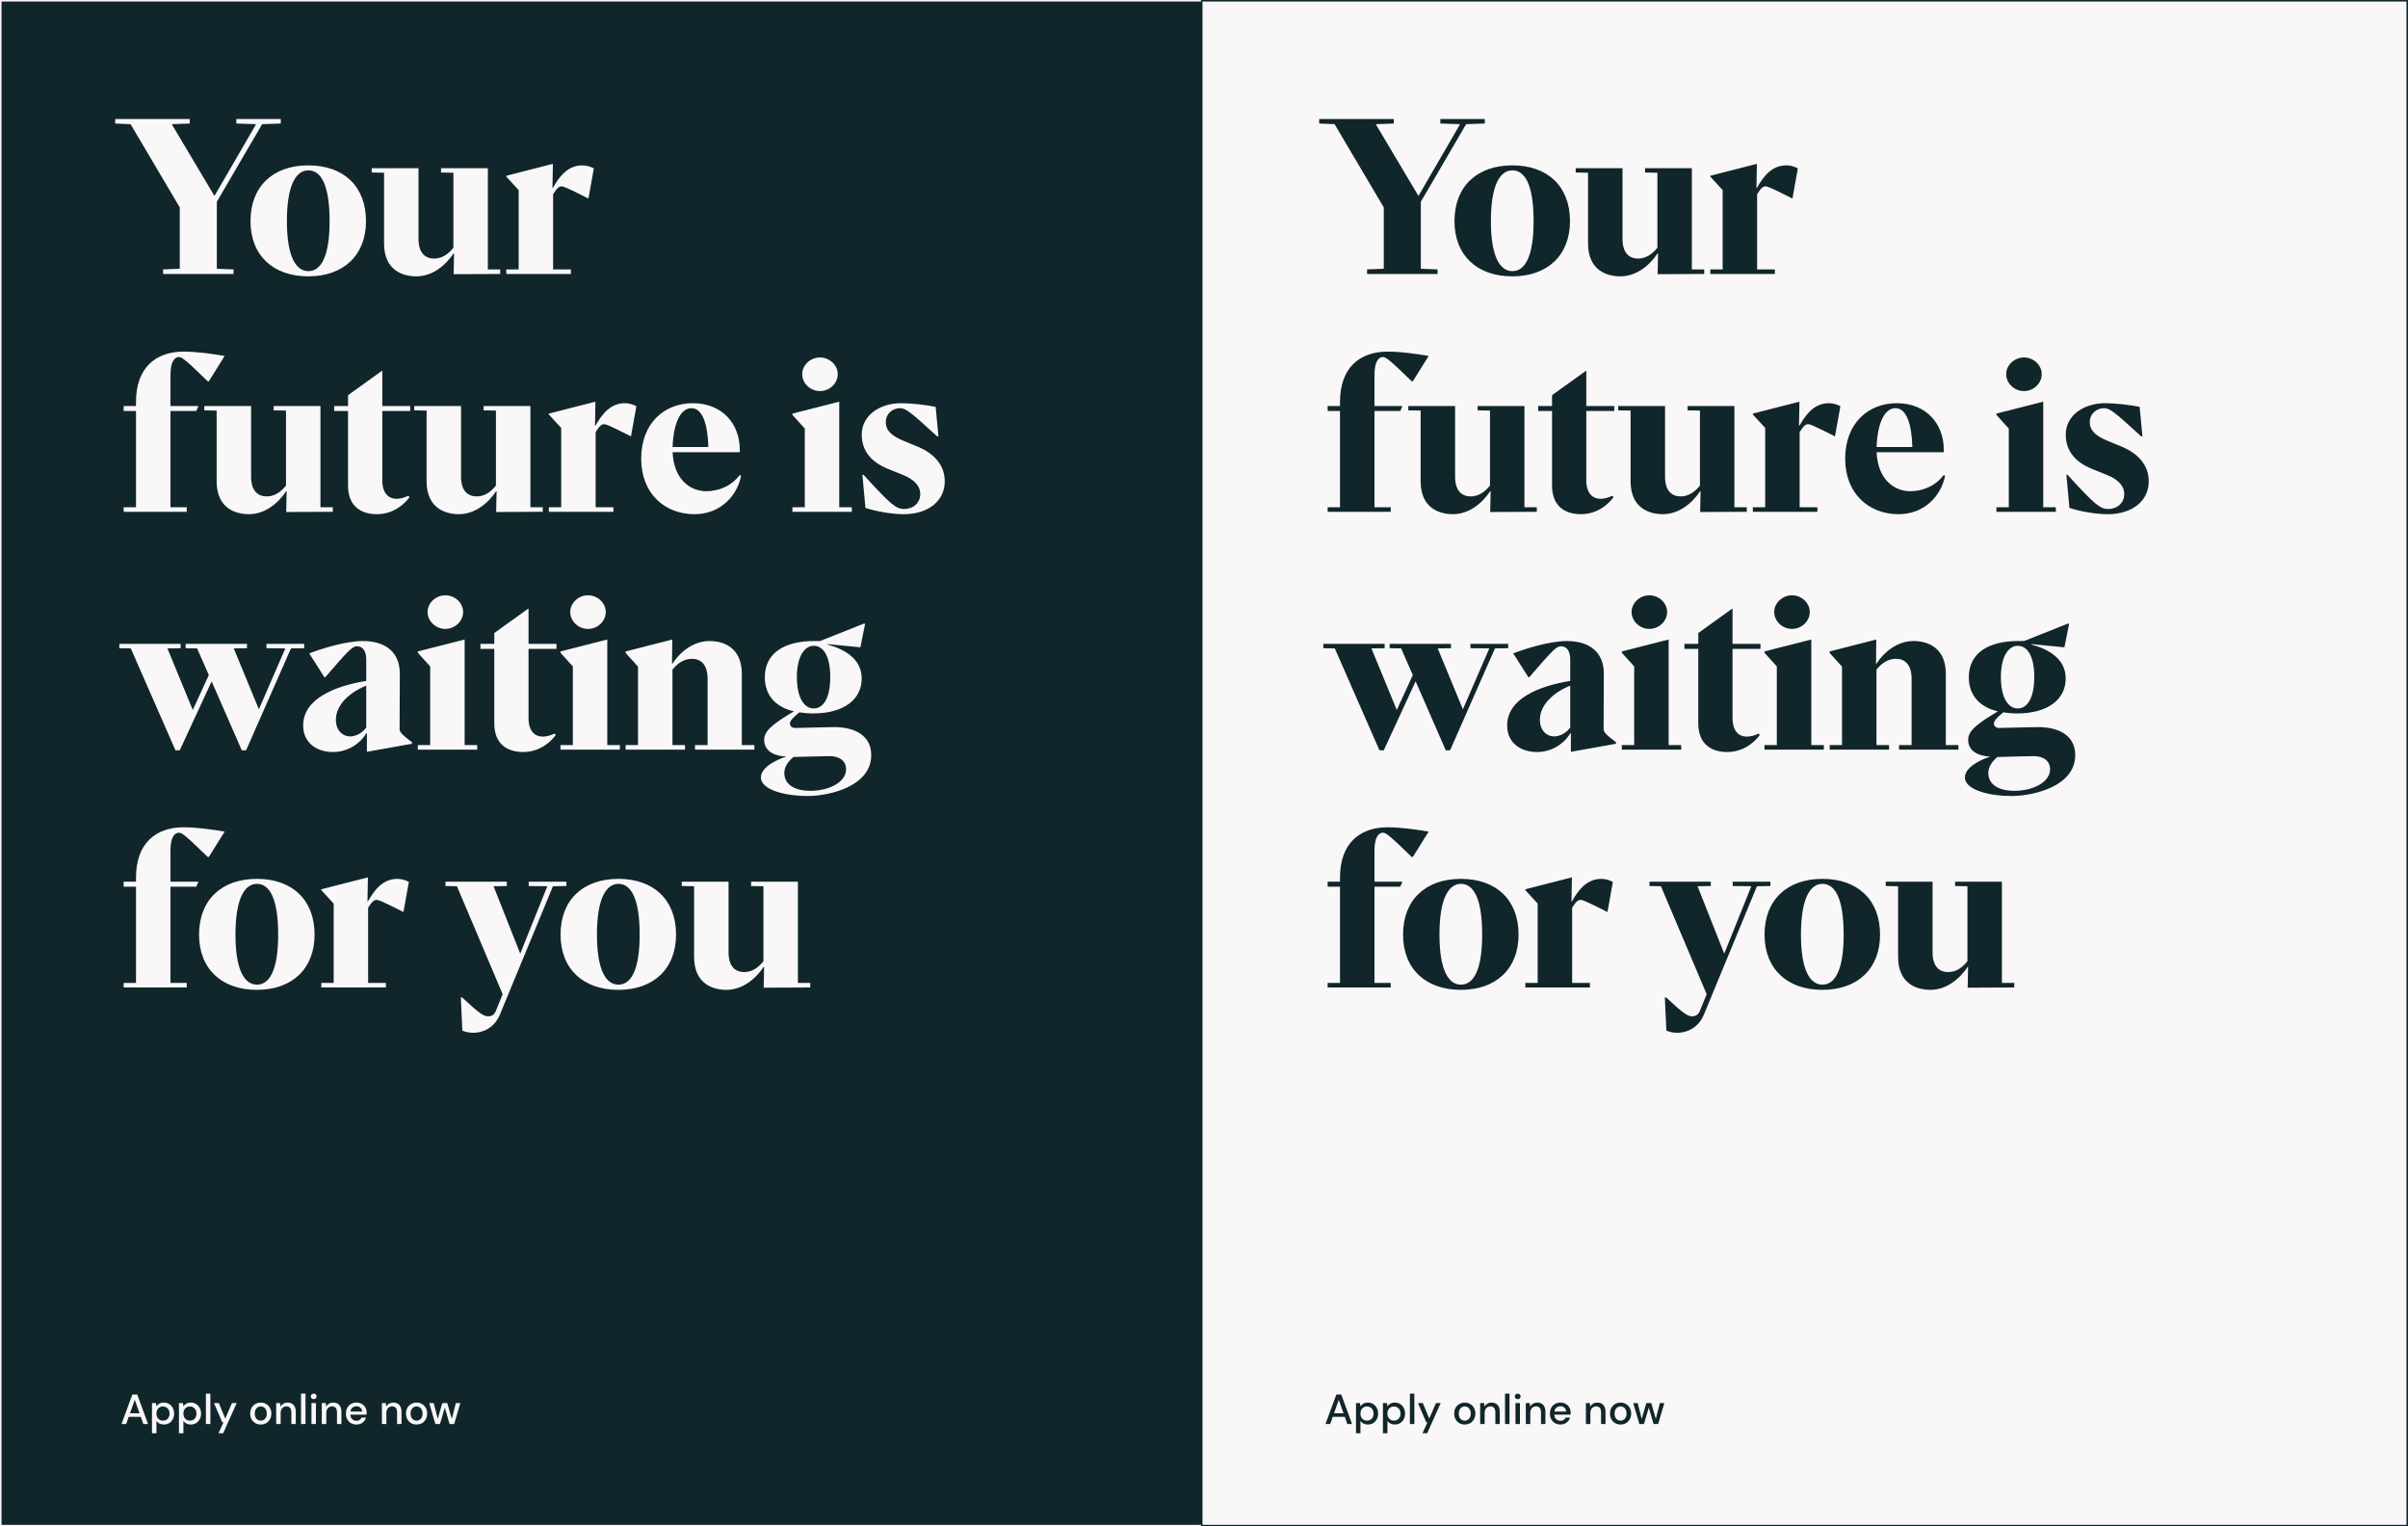
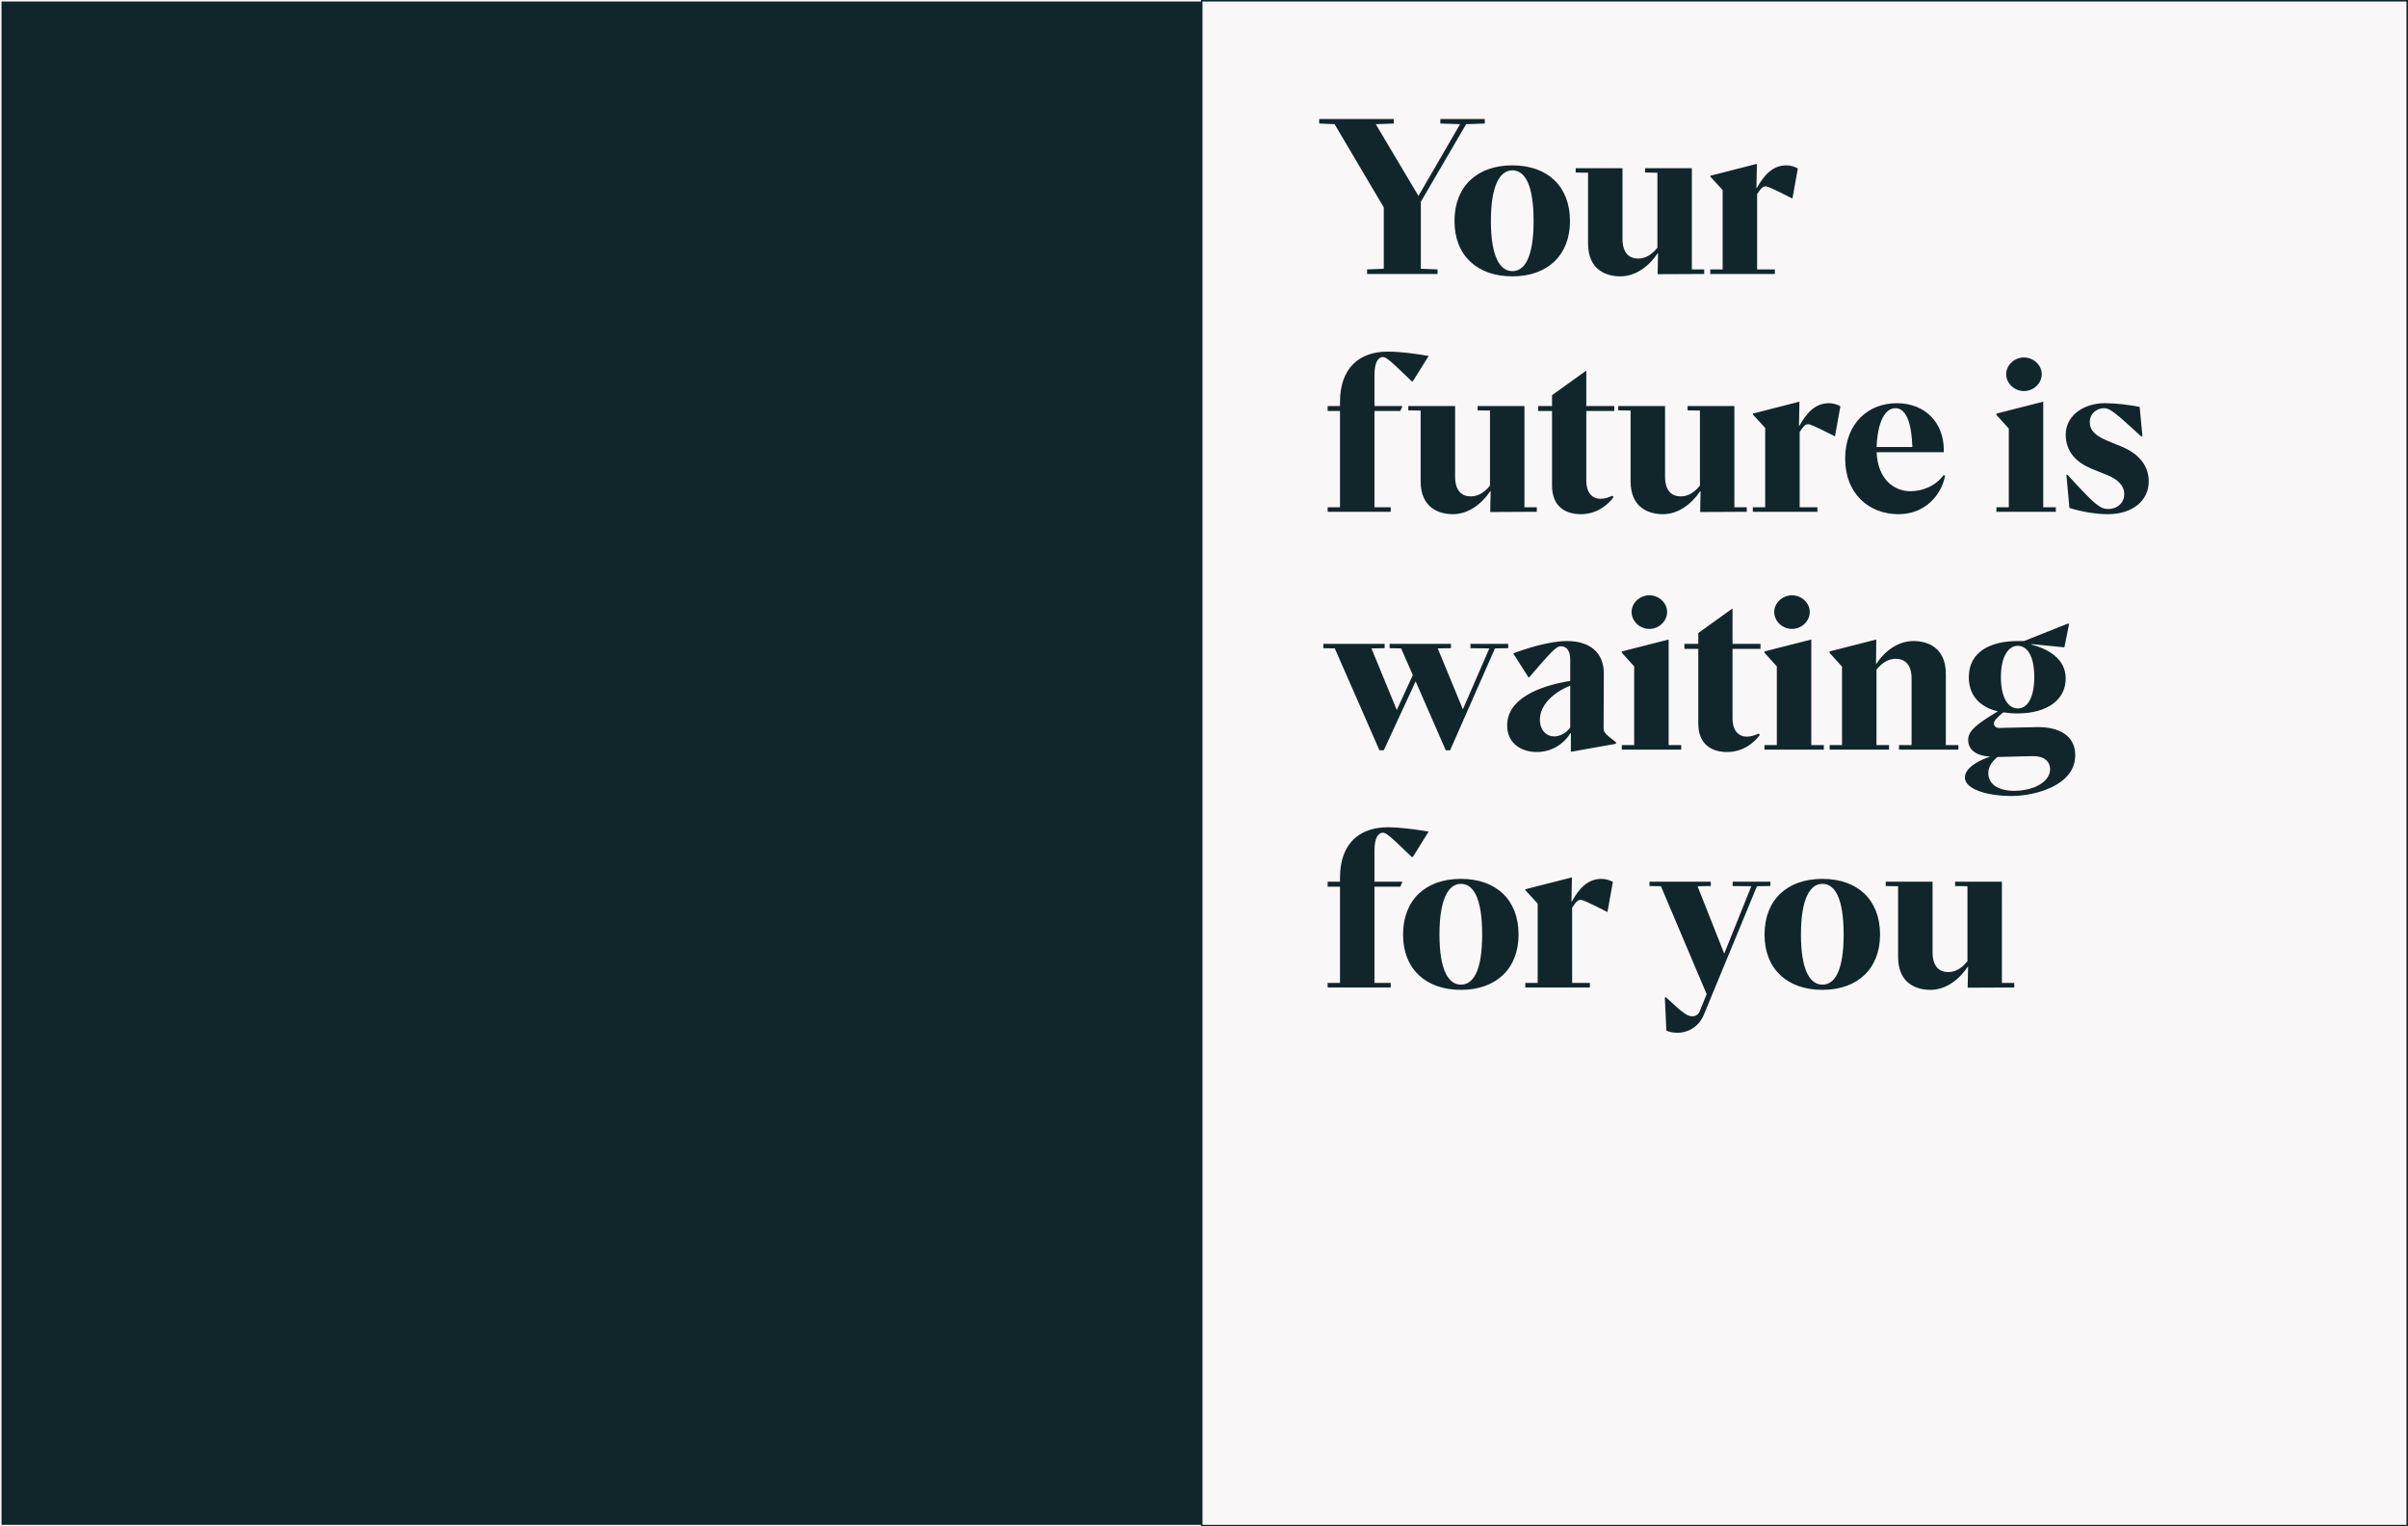
<svg xmlns="http://www.w3.org/2000/svg" width="800" height="507" viewBox="0 0 800 507" fill="none">
  <rect x="0" y="0" width="800" height="507" fill="#808080" stroke="none" />
  <rect x="0.25" y="0.25" width="399.5" height="506.5" fill="#11262B" stroke="#F9F7F7" stroke-width="0.5" />
  <rect x="399.25" y="0.25" width="400.5" height="506.5" fill="#F9F7F7" stroke="#11262B" stroke-width="0.5" />
-   <path d="M40.364 473L43.976 463.2H45.6L49.184 473H47.616L46.776 470.606H42.772L41.932 473H40.364ZM43.192 469.43H46.356L44.774 464.964L43.192 469.43ZM50.495 476.08V466.056H51.825L51.979 467.134C52.203 466.807 52.511 466.518 52.903 466.266C53.295 466.014 53.799 465.888 54.415 465.888C55.087 465.888 55.679 466.047 56.193 466.364C56.706 466.681 57.107 467.115 57.397 467.666C57.695 468.217 57.845 468.842 57.845 469.542C57.845 470.242 57.695 470.867 57.397 471.418C57.107 471.959 56.706 472.389 56.193 472.706C55.679 473.014 55.082 473.168 54.401 473.168C53.859 473.168 53.379 473.061 52.959 472.846C52.548 472.631 52.221 472.328 51.979 471.936V476.08H50.495ZM54.149 471.88C54.783 471.88 55.306 471.665 55.717 471.236C56.127 470.797 56.333 470.228 56.333 469.528C56.333 469.071 56.239 468.665 56.053 468.31C55.866 467.955 55.609 467.68 55.283 467.484C54.956 467.279 54.578 467.176 54.149 467.176C53.514 467.176 52.991 467.395 52.581 467.834C52.179 468.273 51.979 468.837 51.979 469.528C51.979 470.228 52.179 470.797 52.581 471.236C52.991 471.665 53.514 471.88 54.149 471.88ZM59.45 476.08V466.056H60.78L60.934 467.134C61.158 466.807 61.466 466.518 61.858 466.266C62.25 466.014 62.754 465.888 63.37 465.888C64.042 465.888 64.634 466.047 65.148 466.364C65.661 466.681 66.062 467.115 66.352 467.666C66.65 468.217 66.8 468.842 66.8 469.542C66.8 470.242 66.65 470.867 66.352 471.418C66.062 471.959 65.661 472.389 65.148 472.706C64.634 473.014 64.037 473.168 63.356 473.168C62.814 473.168 62.334 473.061 61.914 472.846C61.503 472.631 61.176 472.328 60.934 471.936V476.08H59.45ZM63.104 471.88C63.738 471.88 64.261 471.665 64.672 471.236C65.082 470.797 65.288 470.228 65.288 469.528C65.288 469.071 65.194 468.665 65.008 468.31C64.821 467.955 64.564 467.68 64.238 467.484C63.911 467.279 63.533 467.176 63.104 467.176C62.469 467.176 61.946 467.395 61.536 467.834C61.134 468.273 60.934 468.837 60.934 469.528C60.934 470.228 61.134 470.797 61.536 471.236C61.946 471.665 62.469 471.88 63.104 471.88ZM68.405 473V462.92H69.889V473H68.405ZM72.58 476.08L74.246 472.426H73.84L71.096 466.056H72.706L74.834 471.194L77.06 466.056H78.628L74.148 476.08H72.58ZM86.624 473.168C85.961 473.168 85.364 473.019 84.832 472.72C84.309 472.412 83.894 471.987 83.585 471.446C83.278 470.895 83.124 470.256 83.124 469.528C83.124 468.8 83.278 468.165 83.585 467.624C83.903 467.073 84.328 466.649 84.859 466.35C85.391 466.042 85.984 465.888 86.638 465.888C87.3 465.888 87.893 466.042 88.415 466.35C88.948 466.649 89.368 467.073 89.675 467.624C89.993 468.165 90.151 468.8 90.151 469.528C90.151 470.256 89.993 470.895 89.675 471.446C89.368 471.987 88.948 472.412 88.415 472.72C87.883 473.019 87.286 473.168 86.624 473.168ZM86.624 471.894C86.978 471.894 87.305 471.805 87.603 471.628C87.912 471.451 88.159 471.189 88.346 470.844C88.532 470.489 88.626 470.051 88.626 469.528C88.626 469.005 88.532 468.571 88.346 468.226C88.168 467.871 87.925 467.605 87.618 467.428C87.319 467.251 86.992 467.162 86.638 467.162C86.283 467.162 85.951 467.251 85.644 467.428C85.345 467.605 85.102 467.871 84.915 468.226C84.729 468.571 84.635 469.005 84.635 469.528C84.635 470.051 84.729 470.489 84.915 470.844C85.102 471.189 85.345 471.451 85.644 471.628C85.942 471.805 86.269 471.894 86.624 471.894ZM91.756 473V466.056H93.072L93.184 467.274C93.399 466.845 93.712 466.509 94.122 466.266C94.542 466.014 95.023 465.888 95.564 465.888C96.404 465.888 97.062 466.149 97.538 466.672C98.024 467.195 98.266 467.974 98.266 469.01V473H96.796V469.164C96.796 467.82 96.246 467.148 95.144 467.148C94.594 467.148 94.136 467.344 93.772 467.736C93.418 468.128 93.24 468.688 93.24 469.416V473H91.756ZM100.014 473V462.92H101.498V473H100.014ZM104.217 464.74C103.937 464.74 103.704 464.656 103.517 464.488C103.34 464.311 103.251 464.091 103.251 463.83C103.251 463.569 103.34 463.354 103.517 463.186C103.704 463.009 103.937 462.92 104.217 462.92C104.497 462.92 104.726 463.009 104.903 463.186C105.09 463.354 105.183 463.569 105.183 463.83C105.183 464.091 105.09 464.311 104.903 464.488C104.726 464.656 104.497 464.74 104.217 464.74ZM103.475 473V466.056H104.959V473H103.475ZM106.918 473V466.056H108.234L108.346 467.274C108.561 466.845 108.874 466.509 109.284 466.266C109.704 466.014 110.185 465.888 110.726 465.888C111.566 465.888 112.224 466.149 112.7 466.672C113.186 467.195 113.428 467.974 113.428 469.01V473H111.958V469.164C111.958 467.82 111.408 467.148 110.306 467.148C109.756 467.148 109.298 467.344 108.934 467.736C108.58 468.128 108.402 468.688 108.402 469.416V473H106.918ZM118.424 473.168C117.743 473.168 117.136 473.019 116.604 472.72C116.082 472.412 115.671 471.987 115.372 471.446C115.074 470.905 114.924 470.275 114.924 469.556C114.924 468.828 115.069 468.189 115.358 467.638C115.657 467.087 116.068 466.658 116.59 466.35C117.122 466.042 117.738 465.888 118.438 465.888C119.12 465.888 119.712 466.042 120.216 466.35C120.72 466.649 121.112 467.05 121.392 467.554C121.672 468.058 121.812 468.613 121.812 469.22C121.812 469.313 121.808 469.416 121.798 469.528C121.798 469.631 121.794 469.747 121.784 469.878H116.38C116.427 470.55 116.646 471.063 117.038 471.418C117.44 471.763 117.902 471.936 118.424 471.936C118.844 471.936 119.194 471.843 119.474 471.656C119.764 471.46 119.978 471.199 120.118 470.872H121.602C121.416 471.525 121.042 472.071 120.482 472.51C119.932 472.949 119.246 473.168 118.424 473.168ZM118.424 467.106C117.93 467.106 117.491 467.255 117.108 467.554C116.726 467.843 116.492 468.282 116.408 468.87H120.328C120.3 468.329 120.109 467.899 119.754 467.582C119.4 467.265 118.956 467.106 118.424 467.106ZM126.879 473V466.056H128.195L128.307 467.274C128.522 466.845 128.835 466.509 129.245 466.266C129.665 466.014 130.146 465.888 130.687 465.888C131.527 465.888 132.185 466.149 132.661 466.672C133.147 467.195 133.389 467.974 133.389 469.01V473H131.919V469.164C131.919 467.82 131.369 467.148 130.267 467.148C129.717 467.148 129.259 467.344 128.895 467.736C128.541 468.128 128.363 468.688 128.363 469.416V473H126.879ZM138.385 473.168C137.723 473.168 137.125 473.019 136.593 472.72C136.071 472.412 135.655 471.987 135.347 471.446C135.039 470.895 134.885 470.256 134.885 469.528C134.885 468.8 135.039 468.165 135.347 467.624C135.665 467.073 136.089 466.649 136.621 466.35C137.153 466.042 137.746 465.888 138.399 465.888C139.062 465.888 139.655 466.042 140.177 466.35C140.709 466.649 141.129 467.073 141.437 467.624C141.755 468.165 141.913 468.8 141.913 469.528C141.913 470.256 141.755 470.895 141.437 471.446C141.129 471.987 140.709 472.412 140.177 472.72C139.645 473.019 139.048 473.168 138.385 473.168ZM138.385 471.894C138.74 471.894 139.067 471.805 139.365 471.628C139.673 471.451 139.921 471.189 140.107 470.844C140.294 470.489 140.387 470.051 140.387 469.528C140.387 469.005 140.294 468.571 140.107 468.226C139.93 467.871 139.687 467.605 139.379 467.428C139.081 467.251 138.754 467.162 138.399 467.162C138.045 467.162 137.713 467.251 137.405 467.428C137.107 467.605 136.864 467.871 136.677 468.226C136.491 468.571 136.397 469.005 136.397 469.528C136.397 470.051 136.491 470.489 136.677 470.844C136.864 471.189 137.107 471.451 137.405 471.628C137.704 471.805 138.031 471.894 138.385 471.894ZM144.644 473L142.6 466.056H144.084L145.428 471.292L146.94 466.056H148.592L150.104 471.292L151.448 466.056H152.932L150.888 473H149.362L147.766 467.54L146.17 473H144.644Z" fill="#F9F7F7" />
-   <path d="M440.364 473L443.976 463.2H445.6L449.184 473H447.616L446.776 470.606H442.772L441.932 473H440.364ZM443.192 469.43H446.356L444.774 464.964L443.192 469.43ZM450.495 476.08V466.056H451.825L451.979 467.134C452.203 466.807 452.511 466.518 452.903 466.266C453.295 466.014 453.799 465.888 454.415 465.888C455.087 465.888 455.679 466.047 456.193 466.364C456.706 466.681 457.107 467.115 457.397 467.666C457.695 468.217 457.845 468.842 457.845 469.542C457.845 470.242 457.695 470.867 457.397 471.418C457.107 471.959 456.706 472.389 456.193 472.706C455.679 473.014 455.082 473.168 454.401 473.168C453.859 473.168 453.379 473.061 452.959 472.846C452.548 472.631 452.221 472.328 451.979 471.936V476.08H450.495ZM454.149 471.88C454.783 471.88 455.306 471.665 455.717 471.236C456.127 470.797 456.333 470.228 456.333 469.528C456.333 469.071 456.239 468.665 456.053 468.31C455.866 467.955 455.609 467.68 455.283 467.484C454.956 467.279 454.578 467.176 454.149 467.176C453.514 467.176 452.991 467.395 452.581 467.834C452.179 468.273 451.979 468.837 451.979 469.528C451.979 470.228 452.179 470.797 452.581 471.236C452.991 471.665 453.514 471.88 454.149 471.88ZM459.45 476.08V466.056H460.78L460.934 467.134C461.158 466.807 461.466 466.518 461.858 466.266C462.25 466.014 462.754 465.888 463.37 465.888C464.042 465.888 464.634 466.047 465.148 466.364C465.661 466.681 466.062 467.115 466.352 467.666C466.65 468.217 466.8 468.842 466.8 469.542C466.8 470.242 466.65 470.867 466.352 471.418C466.062 471.959 465.661 472.389 465.148 472.706C464.634 473.014 464.037 473.168 463.356 473.168C462.814 473.168 462.334 473.061 461.914 472.846C461.503 472.631 461.176 472.328 460.934 471.936V476.08H459.45ZM463.104 471.88C463.738 471.88 464.261 471.665 464.672 471.236C465.082 470.797 465.288 470.228 465.288 469.528C465.288 469.071 465.194 468.665 465.008 468.31C464.821 467.955 464.564 467.68 464.238 467.484C463.911 467.279 463.533 467.176 463.104 467.176C462.469 467.176 461.946 467.395 461.536 467.834C461.134 468.273 460.934 468.837 460.934 469.528C460.934 470.228 461.134 470.797 461.536 471.236C461.946 471.665 462.469 471.88 463.104 471.88ZM468.405 473V462.92H469.889V473H468.405ZM472.58 476.08L474.246 472.426H473.84L471.096 466.056H472.706L474.834 471.194L477.06 466.056H478.628L474.148 476.08H472.58ZM486.624 473.168C485.961 473.168 485.364 473.019 484.832 472.72C484.309 472.412 483.894 471.987 483.586 471.446C483.278 470.895 483.124 470.256 483.124 469.528C483.124 468.8 483.278 468.165 483.586 467.624C483.903 467.073 484.328 466.649 484.86 466.35C485.392 466.042 485.984 465.888 486.638 465.888C487.3 465.888 487.893 466.042 488.416 466.35C488.948 466.649 489.368 467.073 489.676 467.624C489.993 468.165 490.151 468.8 490.151 469.528C490.151 470.256 489.993 470.895 489.676 471.446C489.368 471.987 488.948 472.412 488.416 472.72C487.884 473.019 487.286 473.168 486.624 473.168ZM486.624 471.894C486.978 471.894 487.305 471.805 487.604 471.628C487.912 471.451 488.159 471.189 488.346 470.844C488.532 470.489 488.626 470.051 488.626 469.528C488.626 469.005 488.532 468.571 488.346 468.226C488.168 467.871 487.926 467.605 487.618 467.428C487.319 467.251 486.992 467.162 486.638 467.162C486.283 467.162 485.952 467.251 485.644 467.428C485.345 467.605 485.102 467.871 484.916 468.226C484.729 468.571 484.636 469.005 484.636 469.528C484.636 470.051 484.729 470.489 484.916 470.844C485.102 471.189 485.345 471.451 485.644 471.628C485.942 471.805 486.269 471.894 486.624 471.894ZM491.756 473V466.056H493.072L493.184 467.274C493.399 466.845 493.712 466.509 494.122 466.266C494.542 466.014 495.023 465.888 495.564 465.888C496.404 465.888 497.062 466.149 497.538 466.672C498.024 467.195 498.266 467.974 498.266 469.01V473H496.796V469.164C496.796 467.82 496.246 467.148 495.144 467.148C494.594 467.148 494.136 467.344 493.772 467.736C493.418 468.128 493.24 468.688 493.24 469.416V473H491.756ZM500.014 473V462.92H501.498V473H500.014ZM504.217 464.74C503.937 464.74 503.704 464.656 503.517 464.488C503.34 464.311 503.251 464.091 503.251 463.83C503.251 463.569 503.34 463.354 503.517 463.186C503.704 463.009 503.937 462.92 504.217 462.92C504.497 462.92 504.726 463.009 504.903 463.186C505.09 463.354 505.183 463.569 505.183 463.83C505.183 464.091 505.09 464.311 504.903 464.488C504.726 464.656 504.497 464.74 504.217 464.74ZM503.475 473V466.056H504.959V473H503.475ZM506.918 473V466.056H508.234L508.346 467.274C508.561 466.845 508.874 466.509 509.284 466.266C509.704 466.014 510.185 465.888 510.726 465.888C511.566 465.888 512.224 466.149 512.7 466.672C513.186 467.195 513.428 467.974 513.428 469.01V473H511.958V469.164C511.958 467.82 511.408 467.148 510.306 467.148C509.756 467.148 509.298 467.344 508.934 467.736C508.58 468.128 508.402 468.688 508.402 469.416V473H506.918ZM518.424 473.168C517.743 473.168 517.136 473.019 516.604 472.72C516.082 472.412 515.671 471.987 515.372 471.446C515.074 470.905 514.924 470.275 514.924 469.556C514.924 468.828 515.069 468.189 515.358 467.638C515.657 467.087 516.068 466.658 516.59 466.35C517.122 466.042 517.738 465.888 518.438 465.888C519.12 465.888 519.712 466.042 520.216 466.35C520.72 466.649 521.112 467.05 521.392 467.554C521.672 468.058 521.812 468.613 521.812 469.22C521.812 469.313 521.808 469.416 521.798 469.528C521.798 469.631 521.794 469.747 521.784 469.878H516.38C516.427 470.55 516.646 471.063 517.038 471.418C517.44 471.763 517.902 471.936 518.424 471.936C518.844 471.936 519.194 471.843 519.474 471.656C519.764 471.46 519.978 471.199 520.118 470.872H521.602C521.416 471.525 521.042 472.071 520.482 472.51C519.932 472.949 519.246 473.168 518.424 473.168ZM518.424 467.106C517.93 467.106 517.491 467.255 517.108 467.554C516.726 467.843 516.492 468.282 516.408 468.87H520.328C520.3 468.329 520.109 467.899 519.754 467.582C519.4 467.265 518.956 467.106 518.424 467.106ZM526.879 473V466.056H528.195L528.307 467.274C528.522 466.845 528.835 466.509 529.245 466.266C529.665 466.014 530.146 465.888 530.687 465.888C531.527 465.888 532.185 466.149 532.661 466.672C533.147 467.195 533.389 467.974 533.389 469.01V473H531.919V469.164C531.919 467.82 531.369 467.148 530.267 467.148C529.717 467.148 529.259 467.344 528.895 467.736C528.541 468.128 528.363 468.688 528.363 469.416V473H526.879ZM538.385 473.168C537.723 473.168 537.125 473.019 536.593 472.72C536.071 472.412 535.655 471.987 535.347 471.446C535.039 470.895 534.885 470.256 534.885 469.528C534.885 468.8 535.039 468.165 535.347 467.624C535.665 467.073 536.089 466.649 536.621 466.35C537.153 466.042 537.746 465.888 538.399 465.888C539.062 465.888 539.655 466.042 540.177 466.35C540.709 466.649 541.129 467.073 541.437 467.624C541.755 468.165 541.913 468.8 541.913 469.528C541.913 470.256 541.755 470.895 541.437 471.446C541.129 471.987 540.709 472.412 540.177 472.72C539.645 473.019 539.048 473.168 538.385 473.168ZM538.385 471.894C538.74 471.894 539.067 471.805 539.365 471.628C539.673 471.451 539.921 471.189 540.107 470.844C540.294 470.489 540.387 470.051 540.387 469.528C540.387 469.005 540.294 468.571 540.107 468.226C539.93 467.871 539.687 467.605 539.379 467.428C539.081 467.251 538.754 467.162 538.399 467.162C538.045 467.162 537.713 467.251 537.405 467.428C537.107 467.605 536.864 467.871 536.677 468.226C536.491 468.571 536.397 469.005 536.397 469.528C536.397 470.051 536.491 470.489 536.677 470.844C536.864 471.189 537.107 471.451 537.405 471.628C537.704 471.805 538.031 471.894 538.385 471.894ZM544.644 473L542.6 466.056H544.084L545.428 471.292L546.94 466.056H548.592L550.104 471.292L551.448 466.056H552.932L550.888 473H549.362L547.766 467.54L546.17 473H544.644Z" fill="#11262B" />
-   <path d="M54.184 91H77.584V89.488L72.04 89.272V67.024L87.088 41.248L93.28 41.032V39.52H78.52V41.032L85.072 41.248L71.248 65.08L57.064 41.248L63.04 41.032V39.52H38.272V41.032L43.384 41.248L59.728 68.896V89.272L54.184 89.488V91ZM102.443 91.792C114.107 91.792 121.595 84.808 121.595 73.432C121.595 61.912 114.179 54.928 102.443 54.928C90.707 54.928 83.219 61.912 83.219 73.432C83.219 84.808 90.707 91.792 102.443 91.792ZM102.443 90.064C98.483 90.064 95.315 85.6 95.315 73.432C95.315 61.192 98.483 56.584 102.443 56.584C106.475 56.584 109.499 61.048 109.499 73.432C109.499 85.6 106.475 90.064 102.443 90.064ZM138.318 91.792C143.574 91.792 147.966 88.264 150.702 84.16H150.846L150.702 91.072L166.182 91V89.488H162.078V55.864H146.526V57.304L150.63 57.376V82.288C148.686 84.736 146.526 85.888 144.222 85.888C141.27 85.888 139.038 84.016 139.038 79.336V55.864H123.486V57.304L127.59 57.376V80.848C127.59 89.992 134.07 91.792 138.318 91.792ZM168.205 91H189.661V89.488H183.757V64.504C185.125 62.344 185.773 61.912 186.565 61.912C187.141 61.912 188.005 62.128 195.493 65.944L197.293 55.936C196.213 55.36 194.917 54.928 193.477 54.928C188.725 54.928 185.917 58.456 183.685 62.416H183.541L183.685 54.424L168.205 58.384V58.672L172.309 63.136V89.488H168.205V91ZM41.08 170H62.032V168.488H56.632V136.52H65.2L65.848 135.08V134.864H56.632V124.568C56.632 119.744 58.216 118.592 59.44 118.592C60.52 118.592 61.96 119.816 69.016 126.656H69.376L74.632 118.232C70.528 117.512 65.2 116.792 61.024 116.792C51.592 116.792 45.184 122.264 45.184 133.496V134.864H41.08V136.52H45.184V168.488H41.08V170ZM82.701 170.792C87.957 170.792 92.349 167.264 95.085 163.16H95.229L95.085 170.072L110.565 170V168.488H106.461V134.864H90.909V136.304L95.013 136.376V161.288C93.069 163.736 90.909 164.888 88.605 164.888C85.653 164.888 83.421 163.016 83.421 158.336V134.864H67.869V136.304L71.973 136.376V159.848C71.973 168.992 78.453 170.792 82.701 170.792ZM125.205 170.792C130.821 170.792 134.493 167.336 136.077 165.104L135.645 164.672C134.565 165.176 133.197 165.68 131.757 165.68C129.237 165.68 127.005 164.024 127.005 159.488V136.52H136.293V134.864H127.005V123.2H126.861L115.629 131.264V134.864H111.021V136.52H115.629V161.288C115.629 168.344 120.165 170.792 125.205 170.792ZM152.451 170.792C157.707 170.792 162.099 167.264 164.835 163.16H164.979L164.835 170.072L180.315 170V168.488H176.211V134.864H160.659V136.304L164.763 136.376V161.288C162.819 163.736 160.659 164.888 158.355 164.888C155.403 164.888 153.171 163.016 153.171 158.336V134.864H137.619V136.304L141.723 136.376V159.848C141.723 168.992 148.203 170.792 152.451 170.792ZM182.338 170H203.794V168.488H197.89V143.504C199.258 141.344 199.906 140.912 200.698 140.912C201.274 140.912 202.138 141.128 209.626 144.944L211.426 134.936C210.346 134.36 209.05 133.928 207.61 133.928C202.858 133.928 200.05 137.456 197.818 141.416H197.674L197.818 133.424L182.338 137.384V137.672L186.442 142.136V168.488H182.338V170ZM230.728 170.792C239.656 170.792 245.056 164.312 246.208 157.976L245.704 157.832C242.896 161.576 238.576 163.16 234.616 163.16C229.648 163.16 223.888 159.632 223.456 150.2H245.776V149.408C245.776 140.624 239.8 133.928 230.152 133.928C220.792 133.928 213.016 140.48 213.016 152.36C213.016 164.096 221.008 170.792 230.728 170.792ZM223.456 148.472C223.744 140.624 226.048 135.584 229.72 135.584C233.464 135.584 235.12 141.056 235.336 148.472H223.456ZM272.412 129.896C275.652 129.896 278.316 127.304 278.316 124.28C278.316 121.328 275.652 118.736 272.412 118.736C269.172 118.736 266.508 121.328 266.508 124.28C266.508 127.304 269.172 129.896 272.412 129.896ZM263.268 170H282.996V168.488H278.82V133.424L263.268 137.384V137.816L267.372 142.352V168.488H263.268V170ZM300.26 170.792C308.54 170.792 313.868 166.256 313.868 159.92C313.868 154.088 309.836 150.488 305.156 148.472L300.26 146.456C296.66 144.944 294.284 143.288 294.284 140.192C294.284 137.384 296.588 135.584 299.036 135.584C300.98 135.584 302.708 137.024 311.348 144.944H311.78L310.844 135.152C307.676 134.504 302.996 133.928 299.324 133.928C292.412 133.928 286.292 137.888 286.292 144.368C286.292 150.128 289.892 153.584 294.644 155.6L300.188 157.832C303.644 159.272 305.732 161.36 305.732 164.096C305.732 167.048 303.428 169.064 300.404 169.064C297.668 169.064 295.94 167.624 286.868 157.688H286.508L287.516 168.704C290.828 169.784 295.94 170.792 300.26 170.792ZM101.056 213.864H88.528V215.304L94.792 215.376L86.008 235.608L77.656 215.376L82.048 215.304V213.864H61.672V215.304L65.488 215.376L69.376 224.232L64.048 235.824L55.624 215.376L60.016 215.304V213.864H39.64V215.304L43.456 215.376L58.288 249.216H59.728L70.312 226.32L80.32 249.216H81.76L96.664 215.376L101.056 215.304V213.864ZM110.583 249.792C115.551 249.792 119.583 247.056 121.743 243.528H121.887V249.72L136.863 247.056V246.552C133.407 243.888 132.759 243.168 132.759 242.088L132.831 223.728C132.831 216.528 127.935 212.928 120.591 212.928C114.831 212.928 106.839 215.448 102.735 217.032L107.775 224.952H108.062C115.623 216.168 117.062 214.656 118.575 214.656C120.735 214.656 121.671 216.6 121.671 218.976V226.176C111.375 227.832 100.719 232.08 100.719 240.936C100.719 247.2 105.759 249.792 110.583 249.792ZM116.271 244.608C113.895 244.608 111.591 242.664 111.591 239.064C111.591 234.096 116.199 229.92 121.671 227.76V241.656C120.447 243.384 118.359 244.608 116.271 244.608ZM147.958 208.896C151.198 208.896 153.862 206.304 153.862 203.28C153.862 200.328 151.198 197.736 147.958 197.736C144.718 197.736 142.054 200.328 142.054 203.28C142.054 206.304 144.718 208.896 147.958 208.896ZM138.814 249H158.542V247.488H154.366V212.424L138.814 216.384V216.816L142.918 221.352V247.488H138.814V249ZM173.791 249.792C179.407 249.792 183.079 246.336 184.663 244.104L184.231 243.672C183.151 244.176 181.783 244.68 180.343 244.68C177.823 244.68 175.591 243.024 175.591 238.488V215.52H184.879V213.864H175.591V202.2H175.447L164.215 210.264V213.864H159.607V215.52H164.215V240.288C164.215 247.344 168.751 249.792 173.791 249.792ZM195.349 208.896C198.589 208.896 201.253 206.304 201.253 203.28C201.253 200.328 198.589 197.736 195.349 197.736C192.109 197.736 189.445 200.328 189.445 203.28C189.445 206.304 192.109 208.896 195.349 208.896ZM186.205 249H205.933V247.488H201.757V212.424L186.205 216.384V216.816L190.309 221.352V247.488H186.205V249ZM207.861 249H227.589V247.488H223.413V222.432C225.357 219.984 227.517 218.832 229.893 218.832C232.773 218.832 235.077 220.704 235.077 225.384V247.488H230.901V249H250.629V247.488H246.453V223.872C246.453 214.728 239.973 212.928 235.725 212.928C230.541 212.928 226.077 216.312 223.341 220.56H223.269L223.341 212.424L207.861 216.384V216.888L211.965 221.424V247.488H207.861V249ZM268.132 264.408C276.052 264.408 289.444 260.952 289.444 250.872C289.444 244.176 283.9 241.512 277.06 241.512C274.9 241.512 265.972 241.8 264.172 241.8C263.092 241.8 262.444 241.152 262.444 240.36C262.444 239.568 263.02 238.704 265.54 236.616C266.908 236.832 268.492 236.976 270.148 236.976C280.372 236.976 286.276 232.296 286.276 225.384C286.276 218.688 280.372 215.592 274.9 214.08V213.936L285.844 215.016L287.428 207.168H286.924L272.452 212.928H270.436C261.076 212.928 254.092 216.6 254.092 224.952C254.092 231 257.764 234.888 263.668 236.256V236.328C257.116 240.288 253.876 242.592 253.876 245.76C253.876 248.352 255.604 250.944 261.076 251.304V251.376C258.268 252.24 252.796 254.76 252.796 258.216C252.796 262.536 261.364 264.408 268.132 264.408ZM270.364 235.32C267.124 235.32 264.748 231.72 264.748 224.88C264.748 218.04 267.268 214.512 270.364 214.512C273.46 214.512 275.836 217.824 275.836 224.88C275.836 231.864 273.532 235.32 270.364 235.32ZM269.212 262.68C264.1 262.68 260.572 260.664 260.572 256.776C260.572 254.688 261.796 252.96 263.596 251.448C266.692 251.376 273.892 251.16 275.476 251.16C279.436 251.16 281.092 253.176 281.092 255.48C281.092 259.8 275.476 262.68 269.212 262.68ZM41.08 328H62.032V326.488H56.632V294.52H65.2L65.848 293.08V292.864H56.632V282.568C56.632 277.744 58.216 276.592 59.44 276.592C60.52 276.592 61.96 277.816 69.016 284.656H69.376L74.632 276.232C70.528 275.512 65.2 274.792 61.024 274.792C51.592 274.792 45.184 280.264 45.184 291.496V292.864H41.08V294.52H45.184V326.488H41.08V328ZM85.357 328.792C97.021 328.792 104.509 321.808 104.509 310.432C104.509 298.912 97.093 291.928 85.357 291.928C73.621 291.928 66.133 298.912 66.133 310.432C66.133 321.808 73.621 328.792 85.357 328.792ZM85.357 327.064C81.397 327.064 78.229 322.6 78.229 310.432C78.229 298.192 81.397 293.584 85.357 293.584C89.389 293.584 92.413 298.048 92.413 310.432C92.413 322.6 89.389 327.064 85.357 327.064ZM106.752 328H128.208V326.488H122.304V301.504C123.672 299.344 124.32 298.912 125.112 298.912C125.688 298.912 126.552 299.128 134.04 302.944L135.84 292.936C134.76 292.36 133.464 291.928 132.024 291.928C127.272 291.928 124.464 295.456 122.232 299.416H122.088L122.232 291.424L106.752 295.384V295.672L110.856 300.136V326.488H106.752V328ZM157.352 343.048C159.728 343.048 163.904 341.968 165.992 337.216L183.704 294.376L188.168 294.304V292.864H175.64V294.304L181.832 294.376L172.832 316.768L163.976 294.376L168.368 294.304V292.864H147.992V294.304L151.808 294.376L167 330.232L164.768 335.704C164.264 337 163.4 337.576 162.176 337.576C160.664 337.576 159.224 336.64 153.536 331.312H153.104L153.608 342.328C154.544 342.76 155.84 343.048 157.352 343.048ZM205.451 328.792C217.115 328.792 224.603 321.808 224.603 310.432C224.603 298.912 217.187 291.928 205.451 291.928C193.715 291.928 186.227 298.912 186.227 310.432C186.227 321.808 193.715 328.792 205.451 328.792ZM205.451 327.064C201.491 327.064 198.323 322.6 198.323 310.432C198.323 298.192 201.491 293.584 205.451 293.584C209.483 293.584 212.507 298.048 212.507 310.432C212.507 322.6 209.483 327.064 205.451 327.064ZM241.326 328.792C246.582 328.792 250.974 325.264 253.71 321.16H253.854L253.71 328.072L269.19 328V326.488H265.086V292.864H249.534V294.304L253.638 294.376V319.288C251.694 321.736 249.534 322.888 247.23 322.888C244.278 322.888 242.046 321.016 242.046 316.336V292.864H226.494V294.304L230.598 294.376V317.848C230.598 326.992 237.078 328.792 241.326 328.792Z" fill="#F9F7F7" />
  <path d="M454.184 91H477.584V89.488L472.04 89.272V67.024L487.088 41.248L493.28 41.032V39.52H478.52V41.032L485.072 41.248L471.248 65.08L457.064 41.248L463.04 41.032V39.52H438.272V41.032L443.384 41.248L459.728 68.896V89.272L454.184 89.488V91ZM502.443 91.792C514.107 91.792 521.595 84.808 521.595 73.432C521.595 61.912 514.179 54.928 502.443 54.928C490.707 54.928 483.219 61.912 483.219 73.432C483.219 84.808 490.707 91.792 502.443 91.792ZM502.443 90.064C498.483 90.064 495.315 85.6 495.315 73.432C495.315 61.192 498.483 56.584 502.443 56.584C506.475 56.584 509.499 61.048 509.499 73.432C509.499 85.6 506.475 90.064 502.443 90.064ZM538.318 91.792C543.574 91.792 547.966 88.264 550.702 84.16H550.846L550.702 91.072L566.182 91V89.488H562.078V55.864H546.526V57.304L550.63 57.376V82.288C548.686 84.736 546.526 85.888 544.222 85.888C541.27 85.888 539.038 84.016 539.038 79.336V55.864H523.486V57.304L527.59 57.376V80.848C527.59 89.992 534.07 91.792 538.318 91.792ZM568.205 91H589.661V89.488H583.757V64.504C585.125 62.344 585.773 61.912 586.565 61.912C587.141 61.912 588.005 62.128 595.493 65.944L597.293 55.936C596.213 55.36 594.917 54.928 593.477 54.928C588.725 54.928 585.917 58.456 583.685 62.416H583.541L583.685 54.424L568.205 58.384V58.672L572.309 63.136V89.488H568.205V91ZM441.08 170H462.032V168.488H456.632V136.52H465.2L465.848 135.08V134.864H456.632V124.568C456.632 119.744 458.216 118.592 459.44 118.592C460.52 118.592 461.96 119.816 469.016 126.656H469.376L474.632 118.232C470.528 117.512 465.2 116.792 461.024 116.792C451.592 116.792 445.184 122.264 445.184 133.496V134.864H441.08V136.52H445.184V168.488H441.08V170ZM482.701 170.792C487.957 170.792 492.349 167.264 495.085 163.16H495.229L495.085 170.072L510.565 170V168.488H506.461V134.864H490.909V136.304L495.013 136.376V161.288C493.069 163.736 490.909 164.888 488.605 164.888C485.653 164.888 483.421 163.016 483.421 158.336V134.864H467.869V136.304L471.973 136.376V159.848C471.973 168.992 478.453 170.792 482.701 170.792ZM525.205 170.792C530.821 170.792 534.493 167.336 536.077 165.104L535.645 164.672C534.565 165.176 533.197 165.68 531.757 165.68C529.237 165.68 527.005 164.024 527.005 159.488V136.52H536.293V134.864H527.005V123.2H526.861L515.629 131.264V134.864H511.021V136.52H515.629V161.288C515.629 168.344 520.165 170.792 525.205 170.792ZM552.451 170.792C557.707 170.792 562.099 167.264 564.835 163.16H564.979L564.835 170.072L580.315 170V168.488H576.211V134.864H560.659V136.304L564.763 136.376V161.288C562.819 163.736 560.659 164.888 558.355 164.888C555.403 164.888 553.171 163.016 553.171 158.336V134.864H537.619V136.304L541.723 136.376V159.848C541.723 168.992 548.203 170.792 552.451 170.792ZM582.338 170H603.794V168.488H597.89V143.504C599.258 141.344 599.906 140.912 600.698 140.912C601.274 140.912 602.138 141.128 609.626 144.944L611.426 134.936C610.346 134.36 609.05 133.928 607.61 133.928C602.858 133.928 600.05 137.456 597.818 141.416H597.674L597.818 133.424L582.338 137.384V137.672L586.442 142.136V168.488H582.338V170ZM630.728 170.792C639.656 170.792 645.056 164.312 646.208 157.976L645.704 157.832C642.896 161.576 638.576 163.16 634.616 163.16C629.648 163.16 623.888 159.632 623.456 150.2H645.776V149.408C645.776 140.624 639.8 133.928 630.152 133.928C620.792 133.928 613.016 140.48 613.016 152.36C613.016 164.096 621.008 170.792 630.728 170.792ZM623.456 148.472C623.744 140.624 626.048 135.584 629.72 135.584C633.464 135.584 635.12 141.056 635.336 148.472H623.456ZM672.412 129.896C675.652 129.896 678.316 127.304 678.316 124.28C678.316 121.328 675.652 118.736 672.412 118.736C669.172 118.736 666.508 121.328 666.508 124.28C666.508 127.304 669.172 129.896 672.412 129.896ZM663.268 170H682.996V168.488H678.82V133.424L663.268 137.384V137.816L667.372 142.352V168.488H663.268V170ZM700.26 170.792C708.54 170.792 713.868 166.256 713.868 159.92C713.868 154.088 709.836 150.488 705.156 148.472L700.26 146.456C696.66 144.944 694.284 143.288 694.284 140.192C694.284 137.384 696.588 135.584 699.036 135.584C700.98 135.584 702.708 137.024 711.348 144.944H711.78L710.844 135.152C707.676 134.504 702.996 133.928 699.324 133.928C692.412 133.928 686.292 137.888 686.292 144.368C686.292 150.128 689.892 153.584 694.644 155.6L700.188 157.832C703.644 159.272 705.732 161.36 705.732 164.096C705.732 167.048 703.428 169.064 700.404 169.064C697.668 169.064 695.94 167.624 686.868 157.688H686.508L687.516 168.704C690.828 169.784 695.94 170.792 700.26 170.792ZM501.056 213.864H488.528V215.304L494.792 215.376L486.008 235.608L477.656 215.376L482.048 215.304V213.864H461.672V215.304L465.488 215.376L469.376 224.232L464.048 235.824L455.624 215.376L460.016 215.304V213.864H439.64V215.304L443.456 215.376L458.288 249.216H459.728L470.312 226.32L480.32 249.216H481.76L496.664 215.376L501.056 215.304V213.864ZM510.583 249.792C515.551 249.792 519.583 247.056 521.743 243.528H521.887V249.72L536.863 247.056V246.552C533.407 243.888 532.759 243.168 532.759 242.088L532.831 223.728C532.831 216.528 527.935 212.928 520.591 212.928C514.831 212.928 506.839 215.448 502.735 217.032L507.775 224.952H508.062C515.623 216.168 517.062 214.656 518.575 214.656C520.735 214.656 521.671 216.6 521.671 218.976V226.176C511.375 227.832 500.719 232.08 500.719 240.936C500.719 247.2 505.759 249.792 510.583 249.792ZM516.271 244.608C513.895 244.608 511.591 242.664 511.591 239.064C511.591 234.096 516.199 229.92 521.671 227.76V241.656C520.447 243.384 518.359 244.608 516.271 244.608ZM547.958 208.896C551.198 208.896 553.862 206.304 553.862 203.28C553.862 200.328 551.198 197.736 547.958 197.736C544.718 197.736 542.054 200.328 542.054 203.28C542.054 206.304 544.718 208.896 547.958 208.896ZM538.814 249H558.542V247.488H554.366V212.424L538.814 216.384V216.816L542.918 221.352V247.488H538.814V249ZM573.791 249.792C579.407 249.792 583.079 246.336 584.663 244.104L584.231 243.672C583.151 244.176 581.783 244.68 580.343 244.68C577.823 244.68 575.591 243.024 575.591 238.488V215.52H584.879V213.864H575.591V202.2H575.447L564.215 210.264V213.864H559.607V215.52H564.215V240.288C564.215 247.344 568.751 249.792 573.791 249.792ZM595.349 208.896C598.589 208.896 601.253 206.304 601.253 203.28C601.253 200.328 598.589 197.736 595.349 197.736C592.109 197.736 589.445 200.328 589.445 203.28C589.445 206.304 592.109 208.896 595.349 208.896ZM586.205 249H605.933V247.488H601.757V212.424L586.205 216.384V216.816L590.309 221.352V247.488H586.205V249ZM607.861 249H627.589V247.488H623.413V222.432C625.357 219.984 627.517 218.832 629.893 218.832C632.773 218.832 635.077 220.704 635.077 225.384V247.488H630.901V249H650.629V247.488H646.453V223.872C646.453 214.728 639.973 212.928 635.725 212.928C630.541 212.928 626.077 216.312 623.341 220.56H623.269L623.341 212.424L607.861 216.384V216.888L611.965 221.424V247.488H607.861V249ZM668.132 264.408C676.052 264.408 689.444 260.952 689.444 250.872C689.444 244.176 683.9 241.512 677.06 241.512C674.9 241.512 665.972 241.8 664.172 241.8C663.092 241.8 662.444 241.152 662.444 240.36C662.444 239.568 663.02 238.704 665.54 236.616C666.908 236.832 668.492 236.976 670.148 236.976C680.372 236.976 686.276 232.296 686.276 225.384C686.276 218.688 680.372 215.592 674.9 214.08V213.936L685.844 215.016L687.428 207.168H686.924L672.452 212.928H670.436C661.076 212.928 654.092 216.6 654.092 224.952C654.092 231 657.764 234.888 663.668 236.256V236.328C657.116 240.288 653.876 242.592 653.876 245.76C653.876 248.352 655.604 250.944 661.076 251.304V251.376C658.268 252.24 652.796 254.76 652.796 258.216C652.796 262.536 661.364 264.408 668.132 264.408ZM670.364 235.32C667.124 235.32 664.748 231.72 664.748 224.88C664.748 218.04 667.268 214.512 670.364 214.512C673.46 214.512 675.836 217.824 675.836 224.88C675.836 231.864 673.532 235.32 670.364 235.32ZM669.212 262.68C664.1 262.68 660.572 260.664 660.572 256.776C660.572 254.688 661.796 252.96 663.596 251.448C666.692 251.376 673.892 251.16 675.476 251.16C679.436 251.16 681.092 253.176 681.092 255.48C681.092 259.8 675.476 262.68 669.212 262.68ZM441.08 328H462.032V326.488H456.632V294.52H465.2L465.848 293.08V292.864H456.632V282.568C456.632 277.744 458.216 276.592 459.44 276.592C460.52 276.592 461.96 277.816 469.016 284.656H469.376L474.632 276.232C470.528 275.512 465.2 274.792 461.024 274.792C451.592 274.792 445.184 280.264 445.184 291.496V292.864H441.08V294.52H445.184V326.488H441.08V328ZM485.357 328.792C497.021 328.792 504.509 321.808 504.509 310.432C504.509 298.912 497.093 291.928 485.357 291.928C473.621 291.928 466.133 298.912 466.133 310.432C466.133 321.808 473.621 328.792 485.357 328.792ZM485.357 327.064C481.397 327.064 478.229 322.6 478.229 310.432C478.229 298.192 481.397 293.584 485.357 293.584C489.389 293.584 492.413 298.048 492.413 310.432C492.413 322.6 489.389 327.064 485.357 327.064ZM506.752 328H528.208V326.488H522.304V301.504C523.672 299.344 524.32 298.912 525.112 298.912C525.688 298.912 526.552 299.128 534.04 302.944L535.84 292.936C534.76 292.36 533.464 291.928 532.024 291.928C527.272 291.928 524.464 295.456 522.232 299.416H522.088L522.232 291.424L506.752 295.384V295.672L510.856 300.136V326.488H506.752V328ZM557.352 343.048C559.728 343.048 563.904 341.968 565.992 337.216L583.704 294.376L588.168 294.304V292.864H575.64V294.304L581.832 294.376L572.832 316.768L563.976 294.376L568.368 294.304V292.864H547.992V294.304L551.808 294.376L567 330.232L564.768 335.704C564.264 337 563.4 337.576 562.176 337.576C560.664 337.576 559.224 336.64 553.536 331.312H553.104L553.608 342.328C554.544 342.76 555.84 343.048 557.352 343.048ZM605.451 328.792C617.115 328.792 624.603 321.808 624.603 310.432C624.603 298.912 617.187 291.928 605.451 291.928C593.715 291.928 586.227 298.912 586.227 310.432C586.227 321.808 593.715 328.792 605.451 328.792ZM605.451 327.064C601.491 327.064 598.323 322.6 598.323 310.432C598.323 298.192 601.491 293.584 605.451 293.584C609.483 293.584 612.507 298.048 612.507 310.432C612.507 322.6 609.483 327.064 605.451 327.064ZM641.326 328.792C646.582 328.792 650.974 325.264 653.71 321.16H653.854L653.71 328.072L669.19 328V326.488H665.086V292.864H649.534V294.304L653.638 294.376V319.288C651.694 321.736 649.534 322.888 647.23 322.888C644.278 322.888 642.046 321.016 642.046 316.336V292.864H626.494V294.304L630.598 294.376V317.848C630.598 326.992 637.078 328.792 641.326 328.792Z" fill="#11262B" />
</svg>